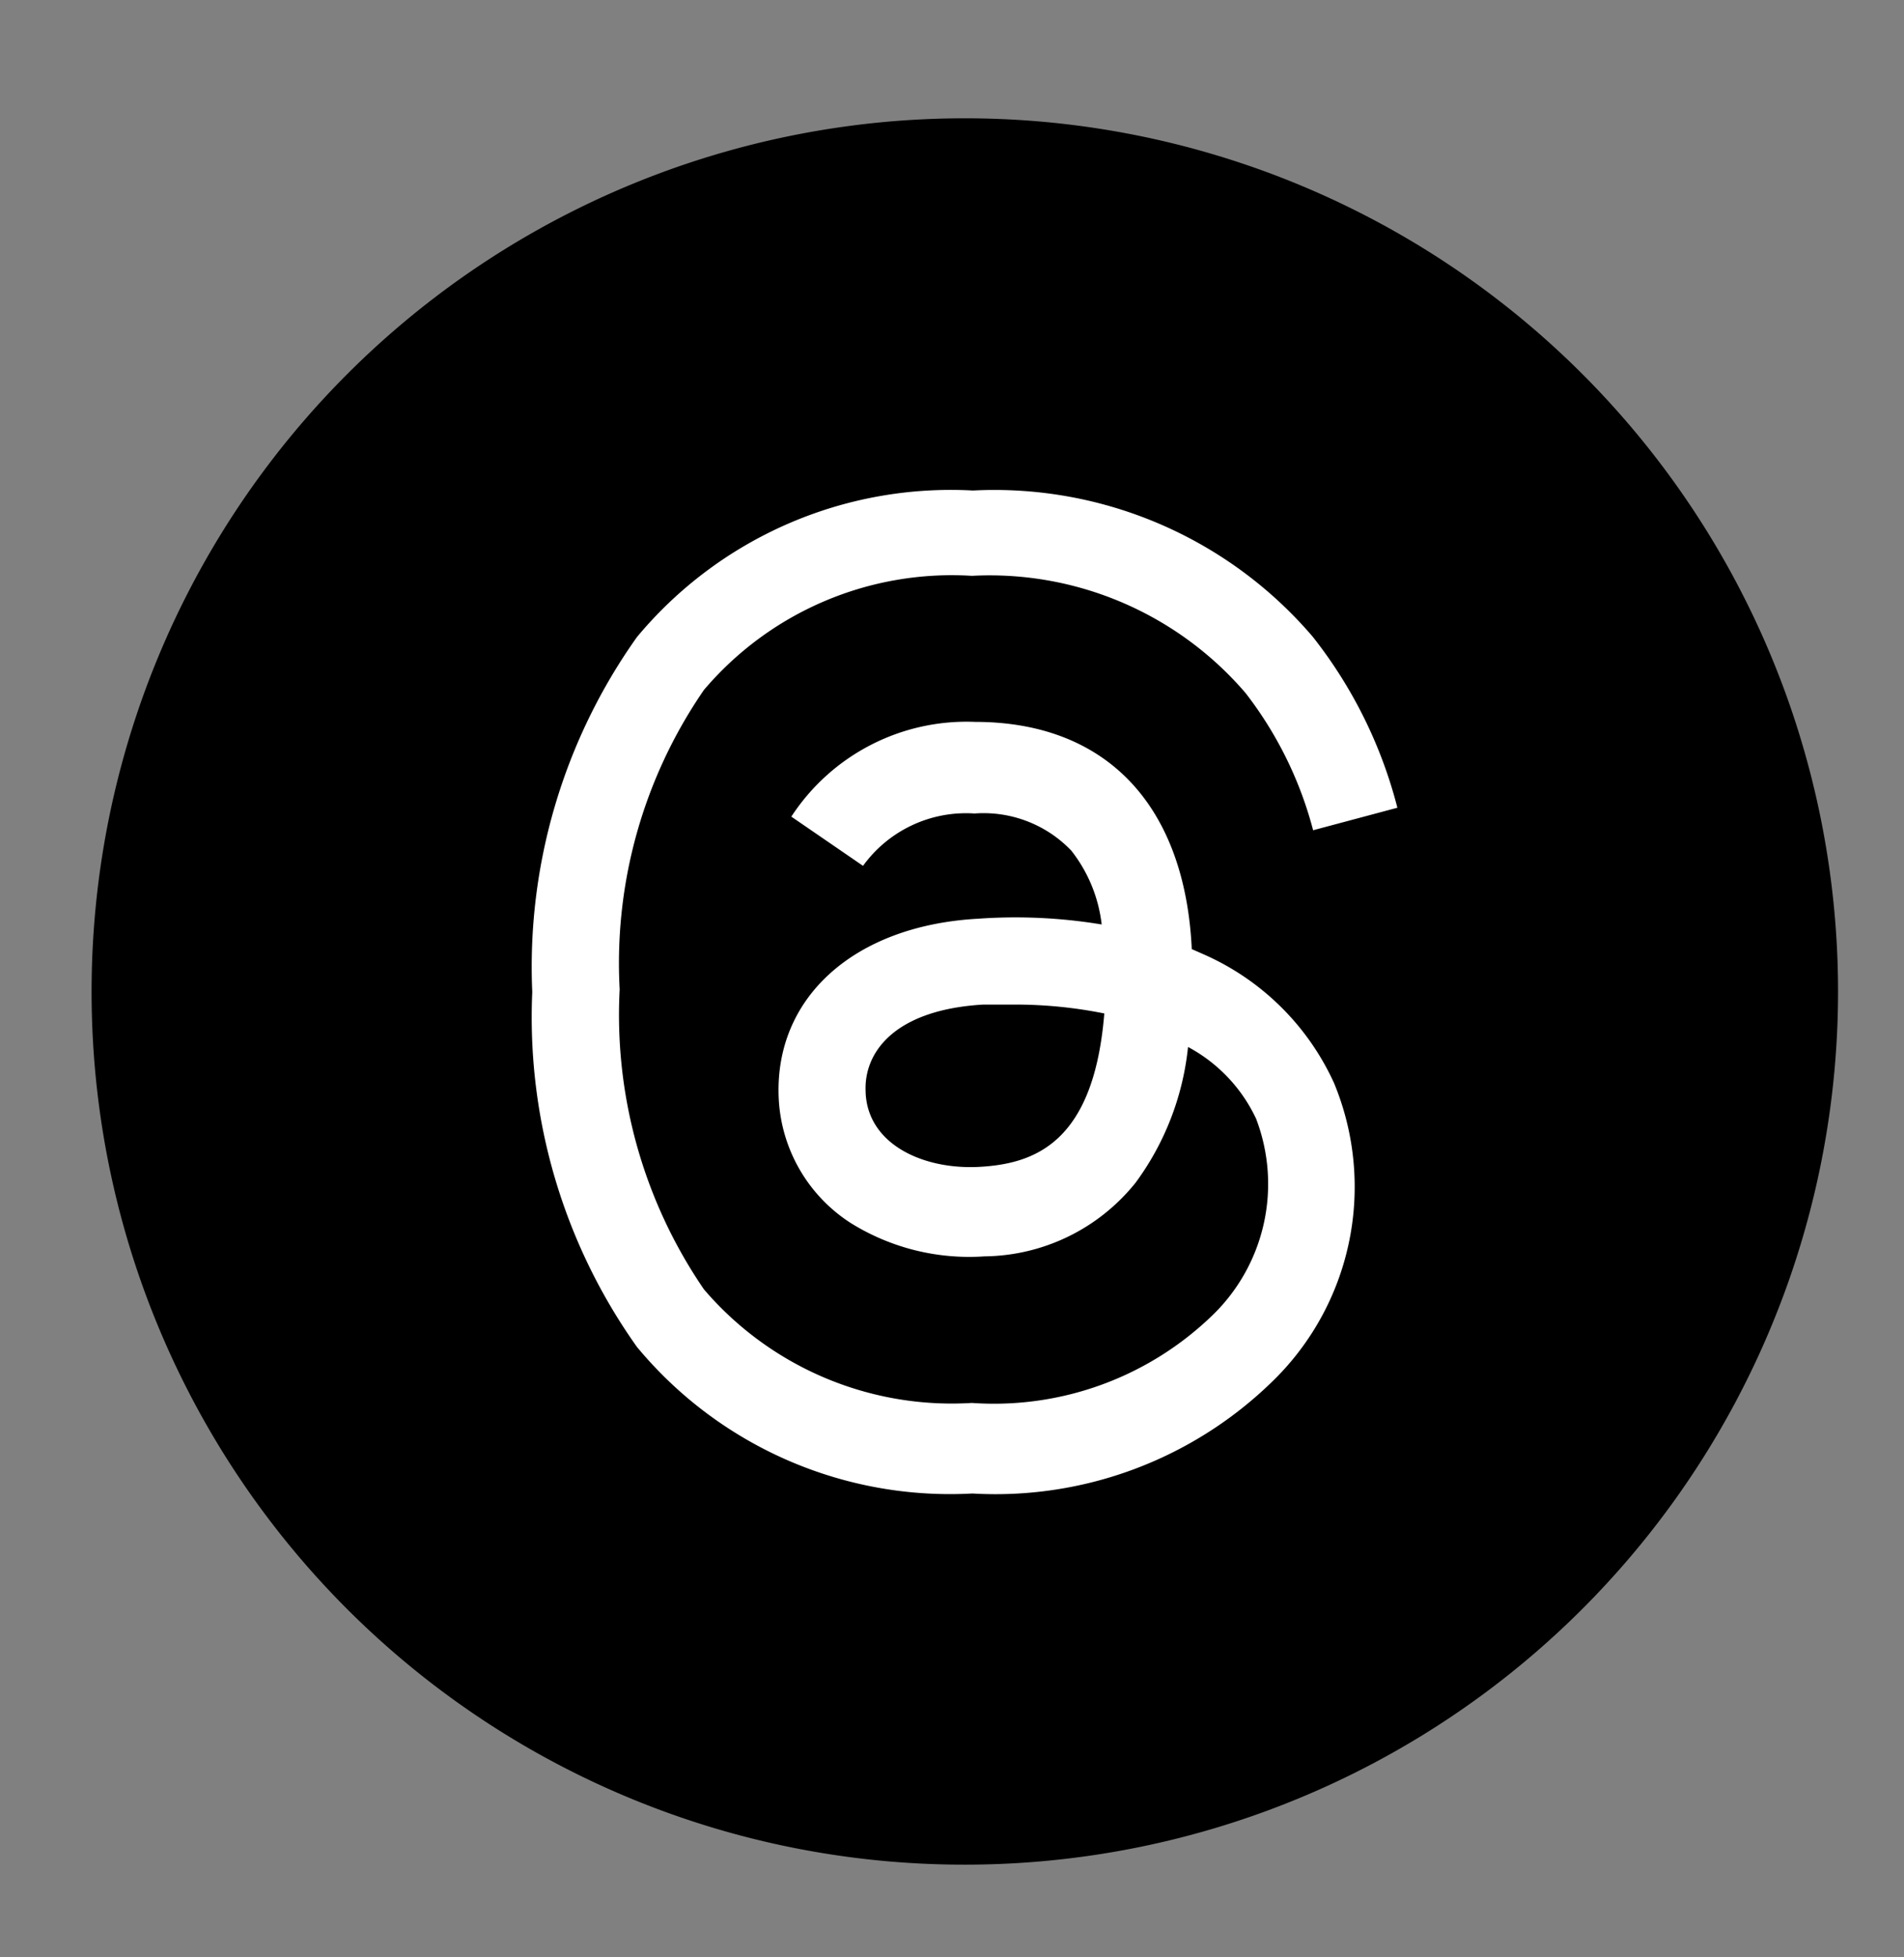
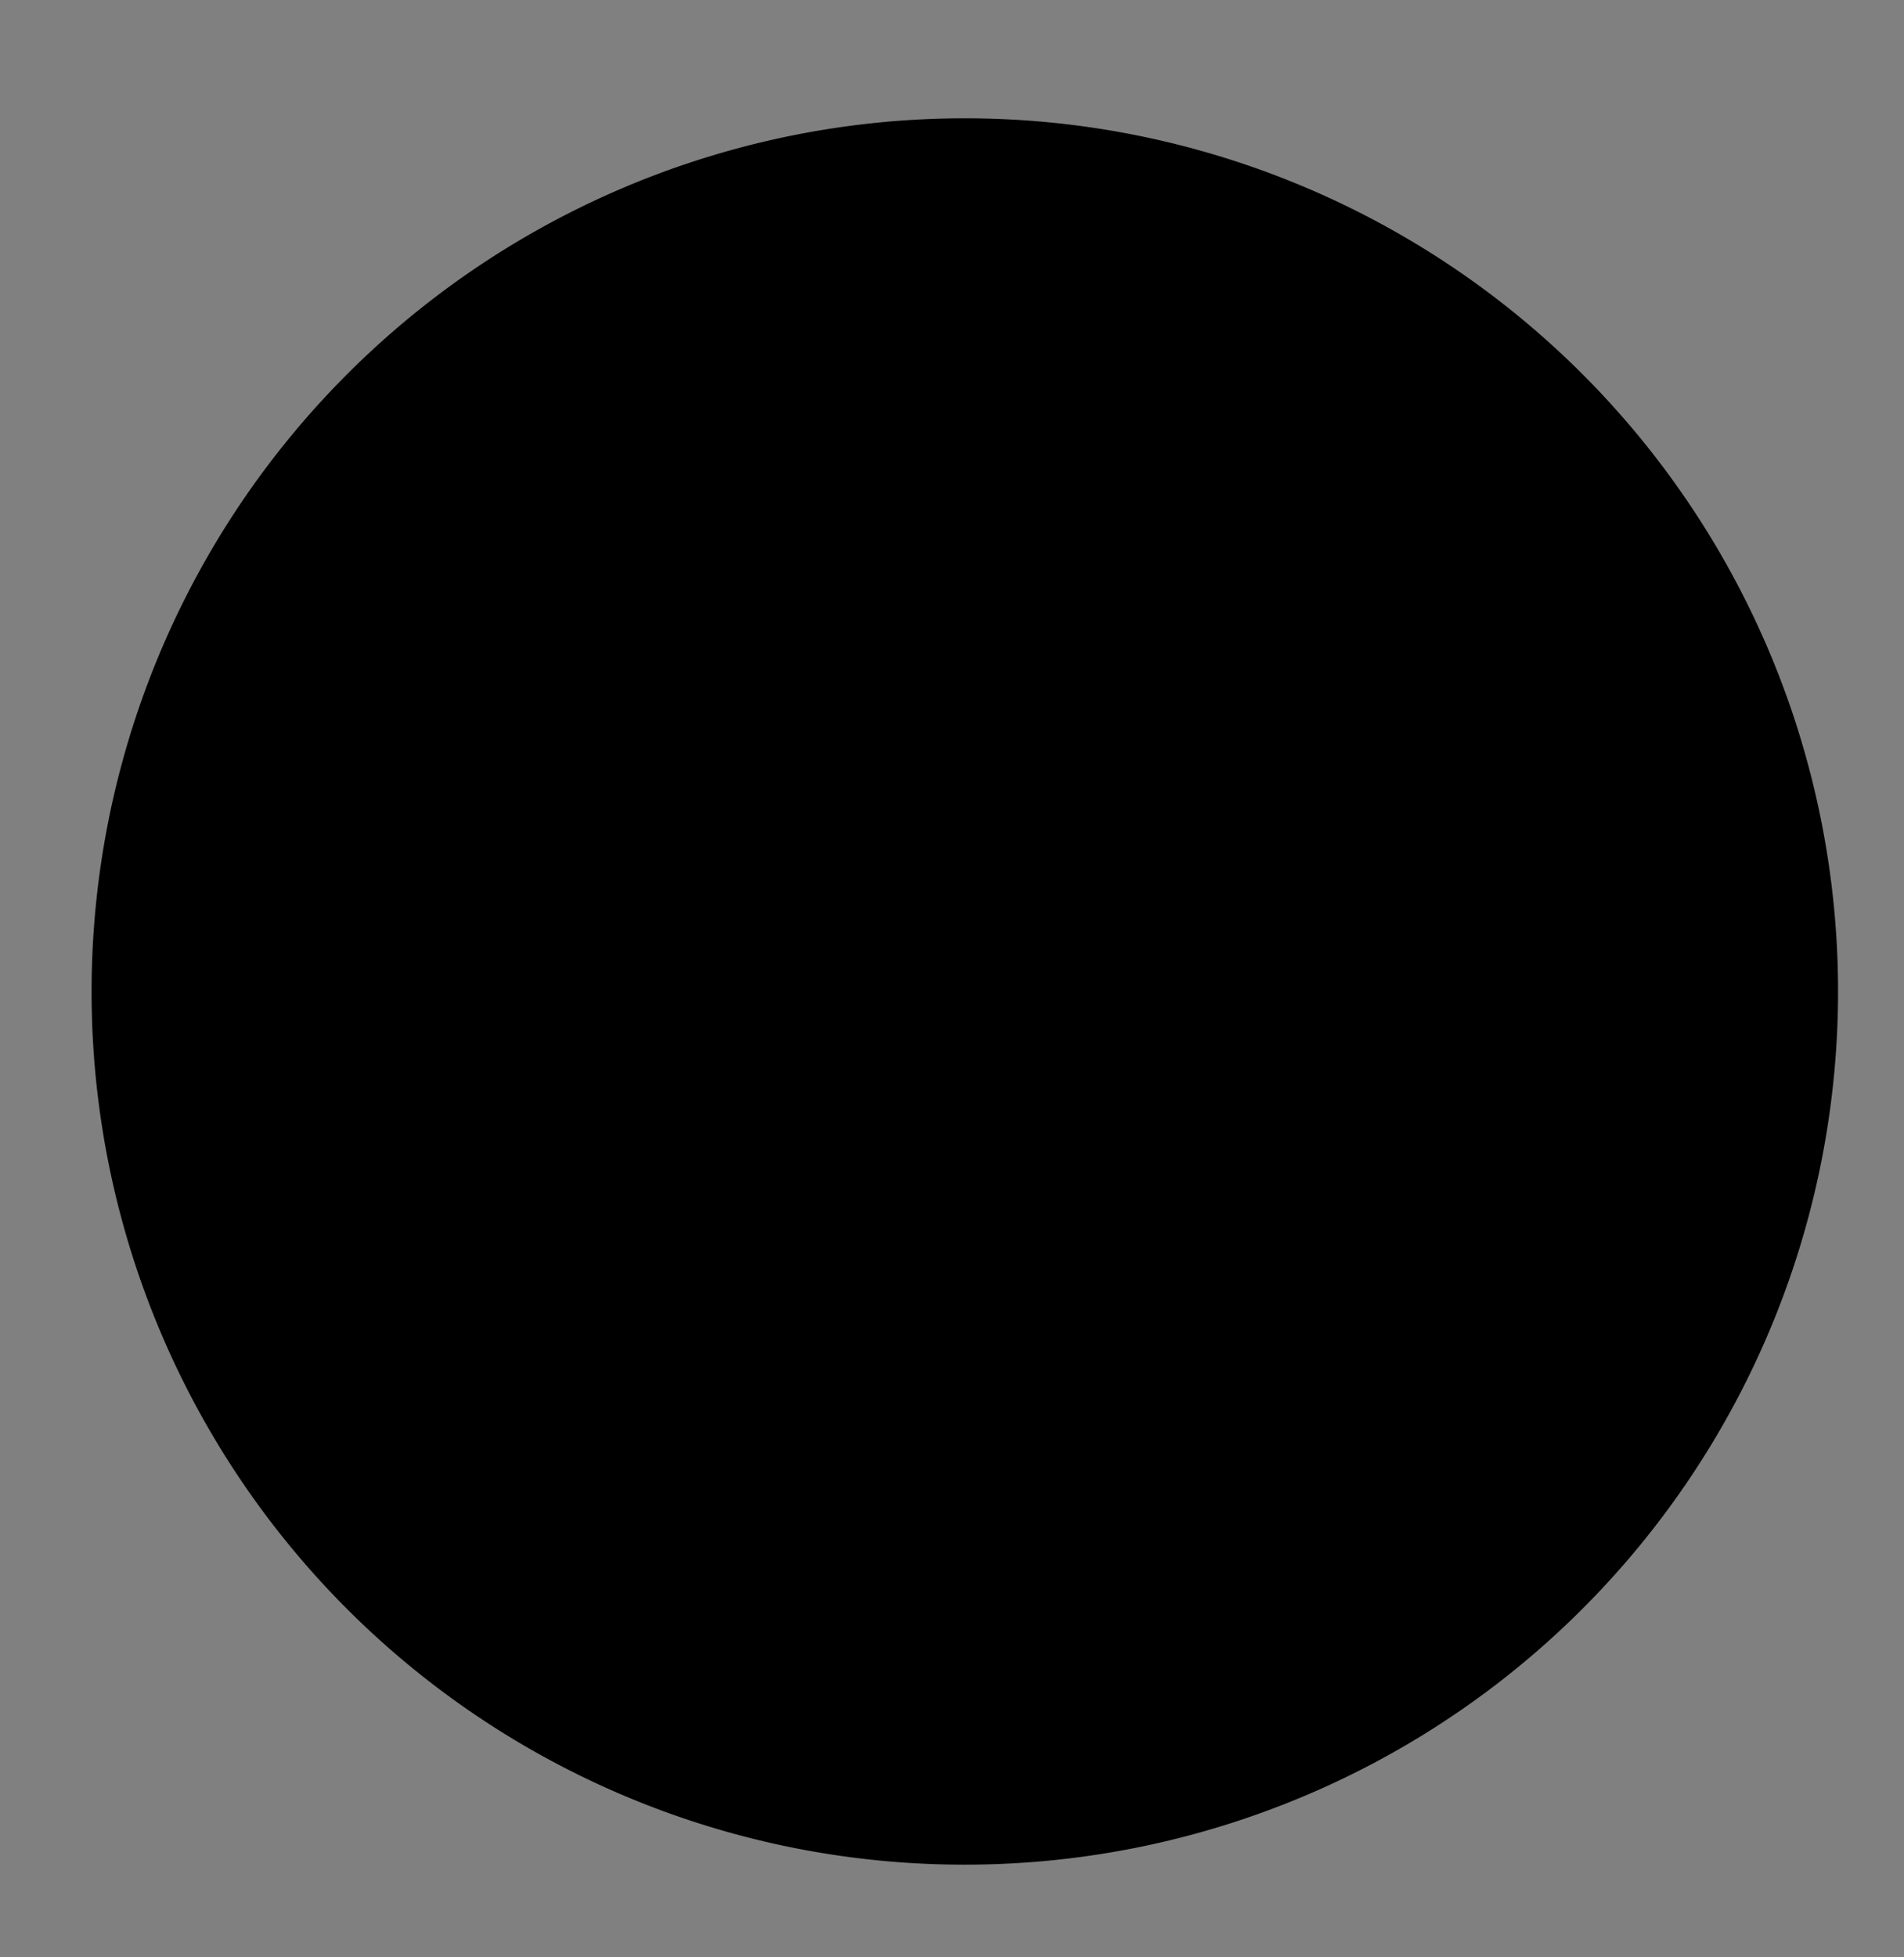
<svg xmlns="http://www.w3.org/2000/svg" id="Layer_1" data-name="Layer 1" viewBox="0 0 36.38 37.39">
  <rect x="0" y="0" width="36.38" height="37.39" fill="#808080" stroke="none" />
  <defs>
    <style>.cls-1{fill:#fff;}</style>
  </defs>
  <path d="M18.43,2.26A16.68,16.68,0,0,0,1.75,18.94h0A16.67,16.67,0,0,0,18.44,35.62h0a16.68,16.68,0,1,0,0-33.36Z" />
-   <path class="cls-1" d="M22.77,18.13l.25.11a4.91,4.91,0,0,1,2.47,2.45,5.18,5.18,0,0,1-1.21,5.73,7.57,7.57,0,0,1-5.7,2.11h0a7.77,7.77,0,0,1-6.41-2.8,10.87,10.87,0,0,1-2-6.78h0a10.87,10.87,0,0,1,2-6.78,7.8,7.8,0,0,1,6.42-2.8h0a8,8,0,0,1,6.49,2.79,8.8,8.8,0,0,1,1.62,3.27l-1.61.43a7.3,7.3,0,0,0-1.29-2.62A6.44,6.44,0,0,0,18.57,11a6.21,6.21,0,0,0-5.12,2.18,9.2,9.2,0,0,0-1.61,5.72,9.28,9.28,0,0,0,1.61,5.73,6.23,6.23,0,0,0,5.12,2.17,6,6,0,0,0,4.55-1.63A3.49,3.49,0,0,0,24,21.37,3,3,0,0,0,22.7,20a5.28,5.28,0,0,1-1,2.59A3.75,3.75,0,0,1,18.81,24a4.28,4.28,0,0,1-2.56-.64A3,3,0,0,1,14.88,21c-.1-1.93,1.43-3.32,3.81-3.45a10.09,10.09,0,0,1,2.36.11,2.8,2.8,0,0,0-.58-1.41,2.32,2.32,0,0,0-1.85-.71h0a2.43,2.43,0,0,0-2.13,1l-1.37-.94a4,4,0,0,1,3.51-1.81h0c2.5,0,4,1.58,4.14,4.31Zm-6.23,2.75c.05,1,1.13,1.47,2.18,1.41s2.18-.46,2.38-2.93a8.63,8.63,0,0,0-1.74-.17h-.57c-1.72.1-2.29.93-2.25,1.67Z" />
</svg>